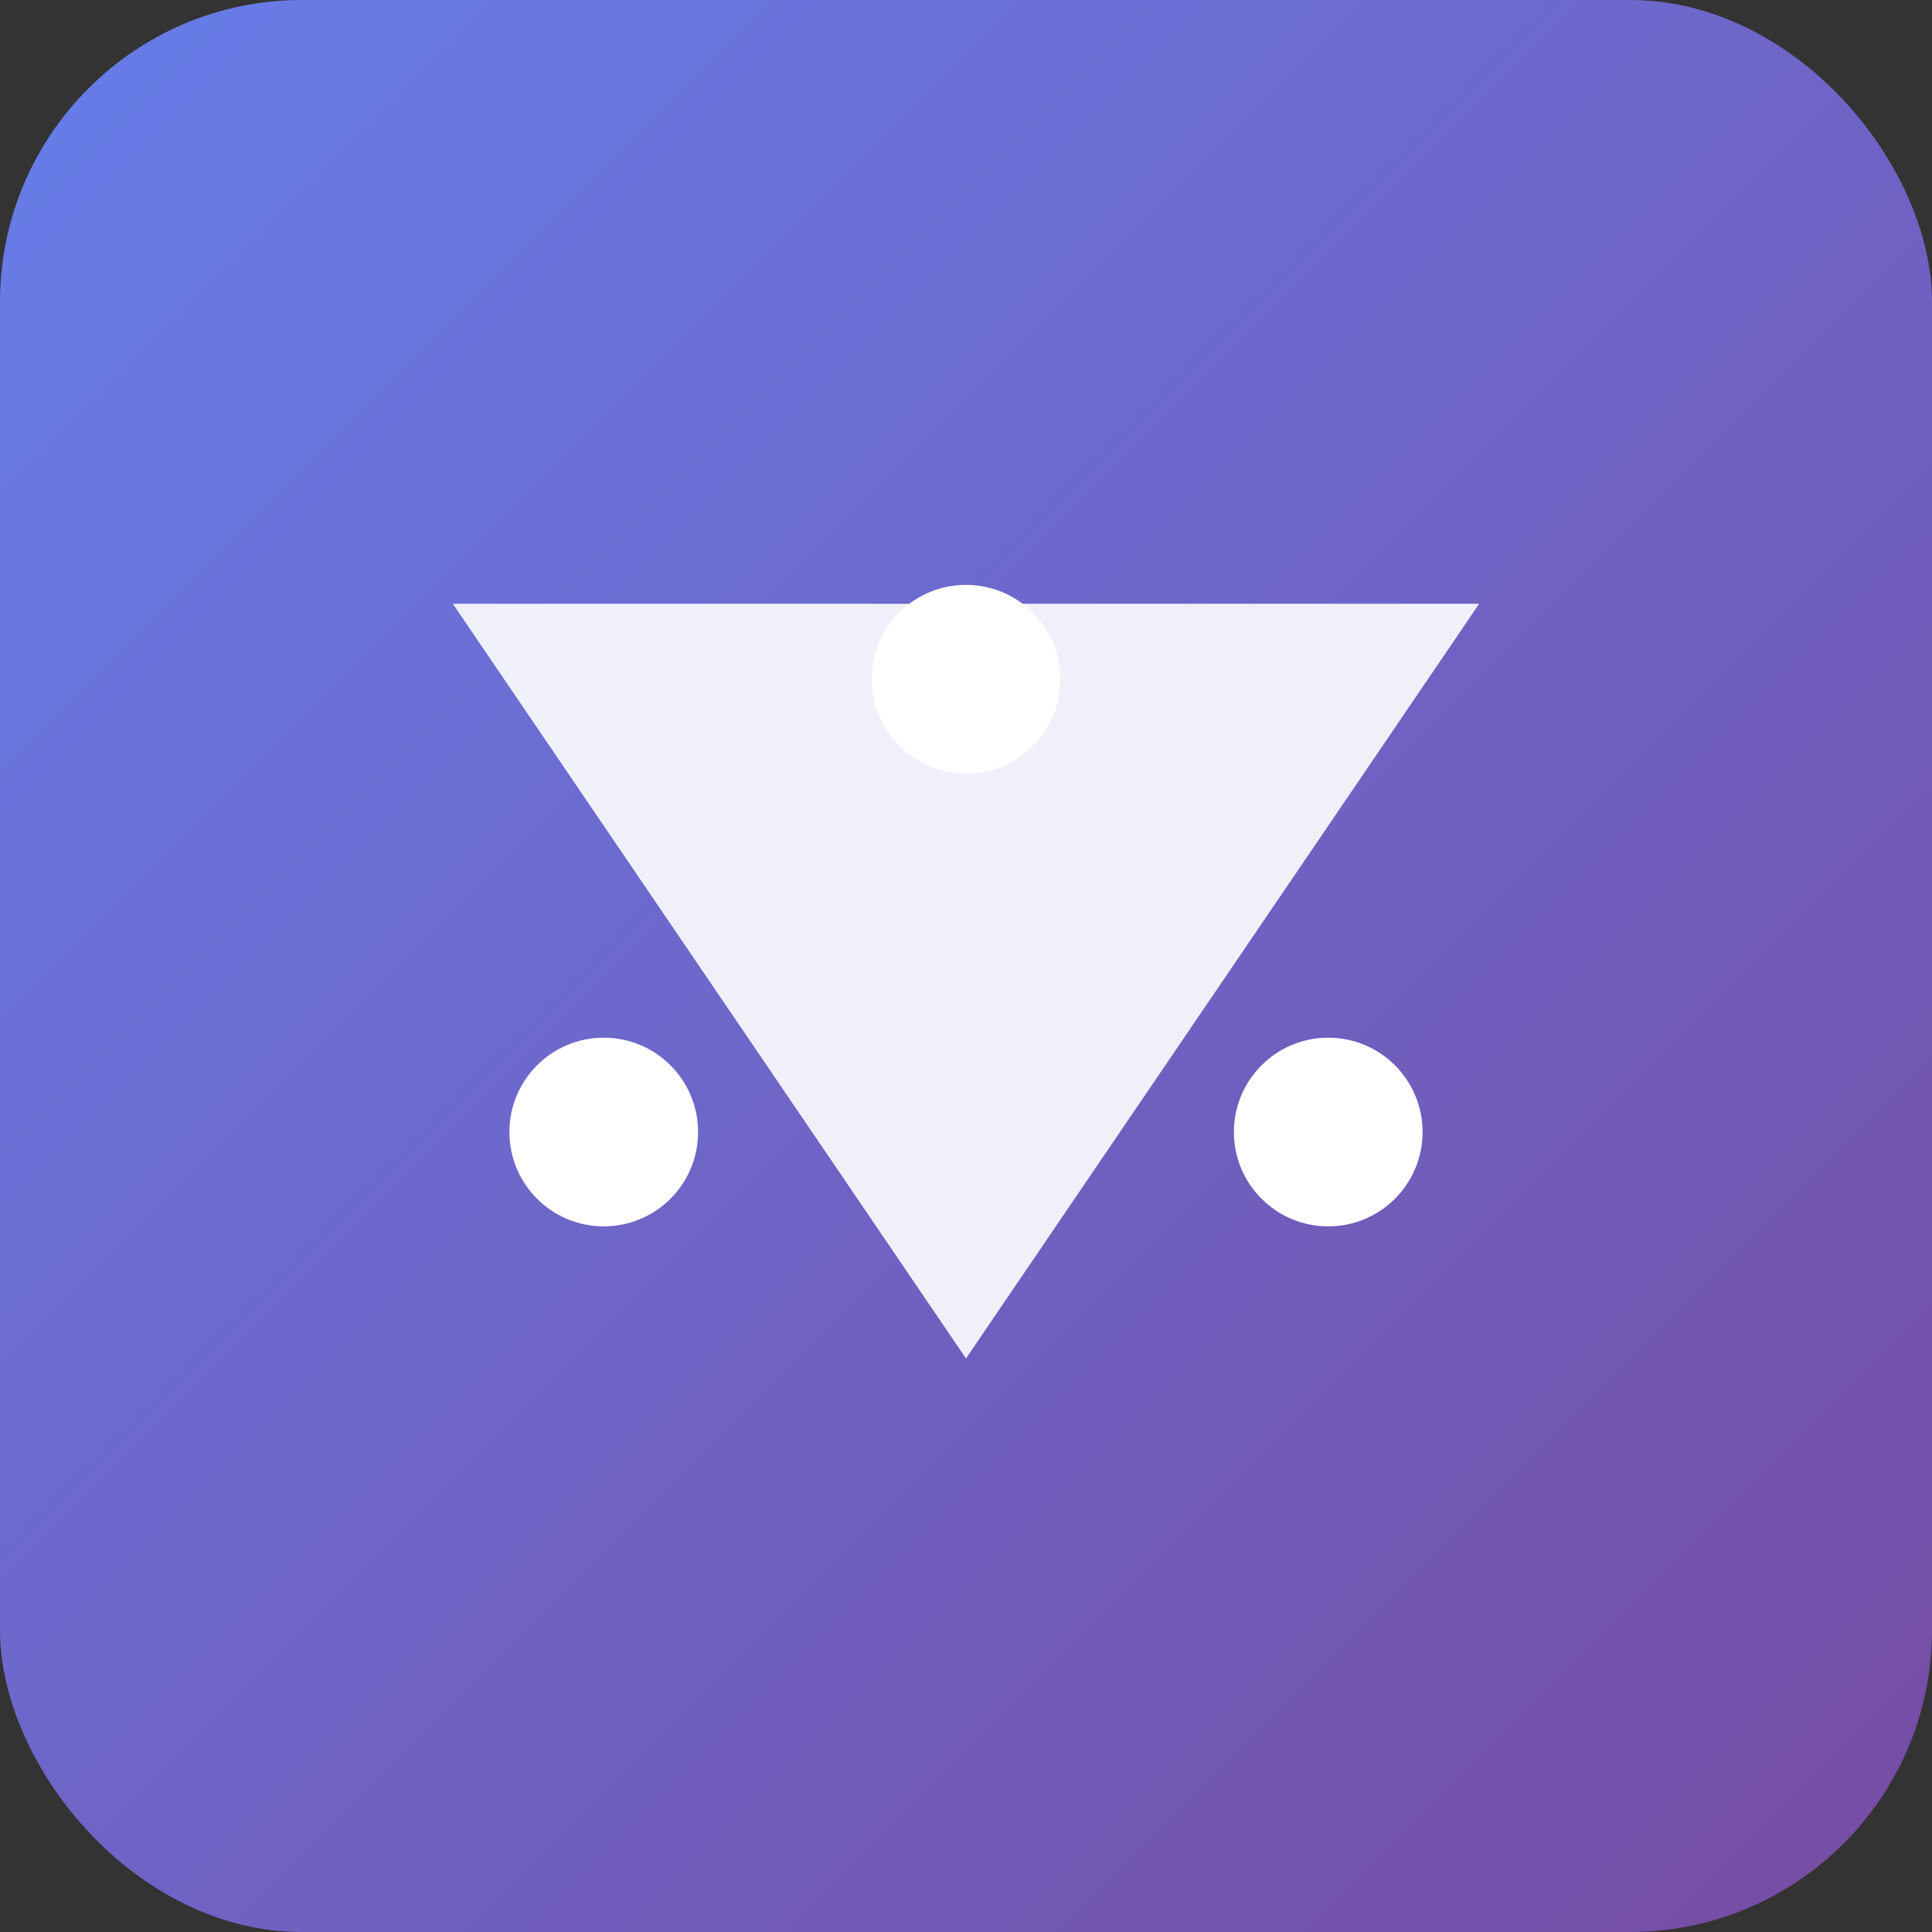
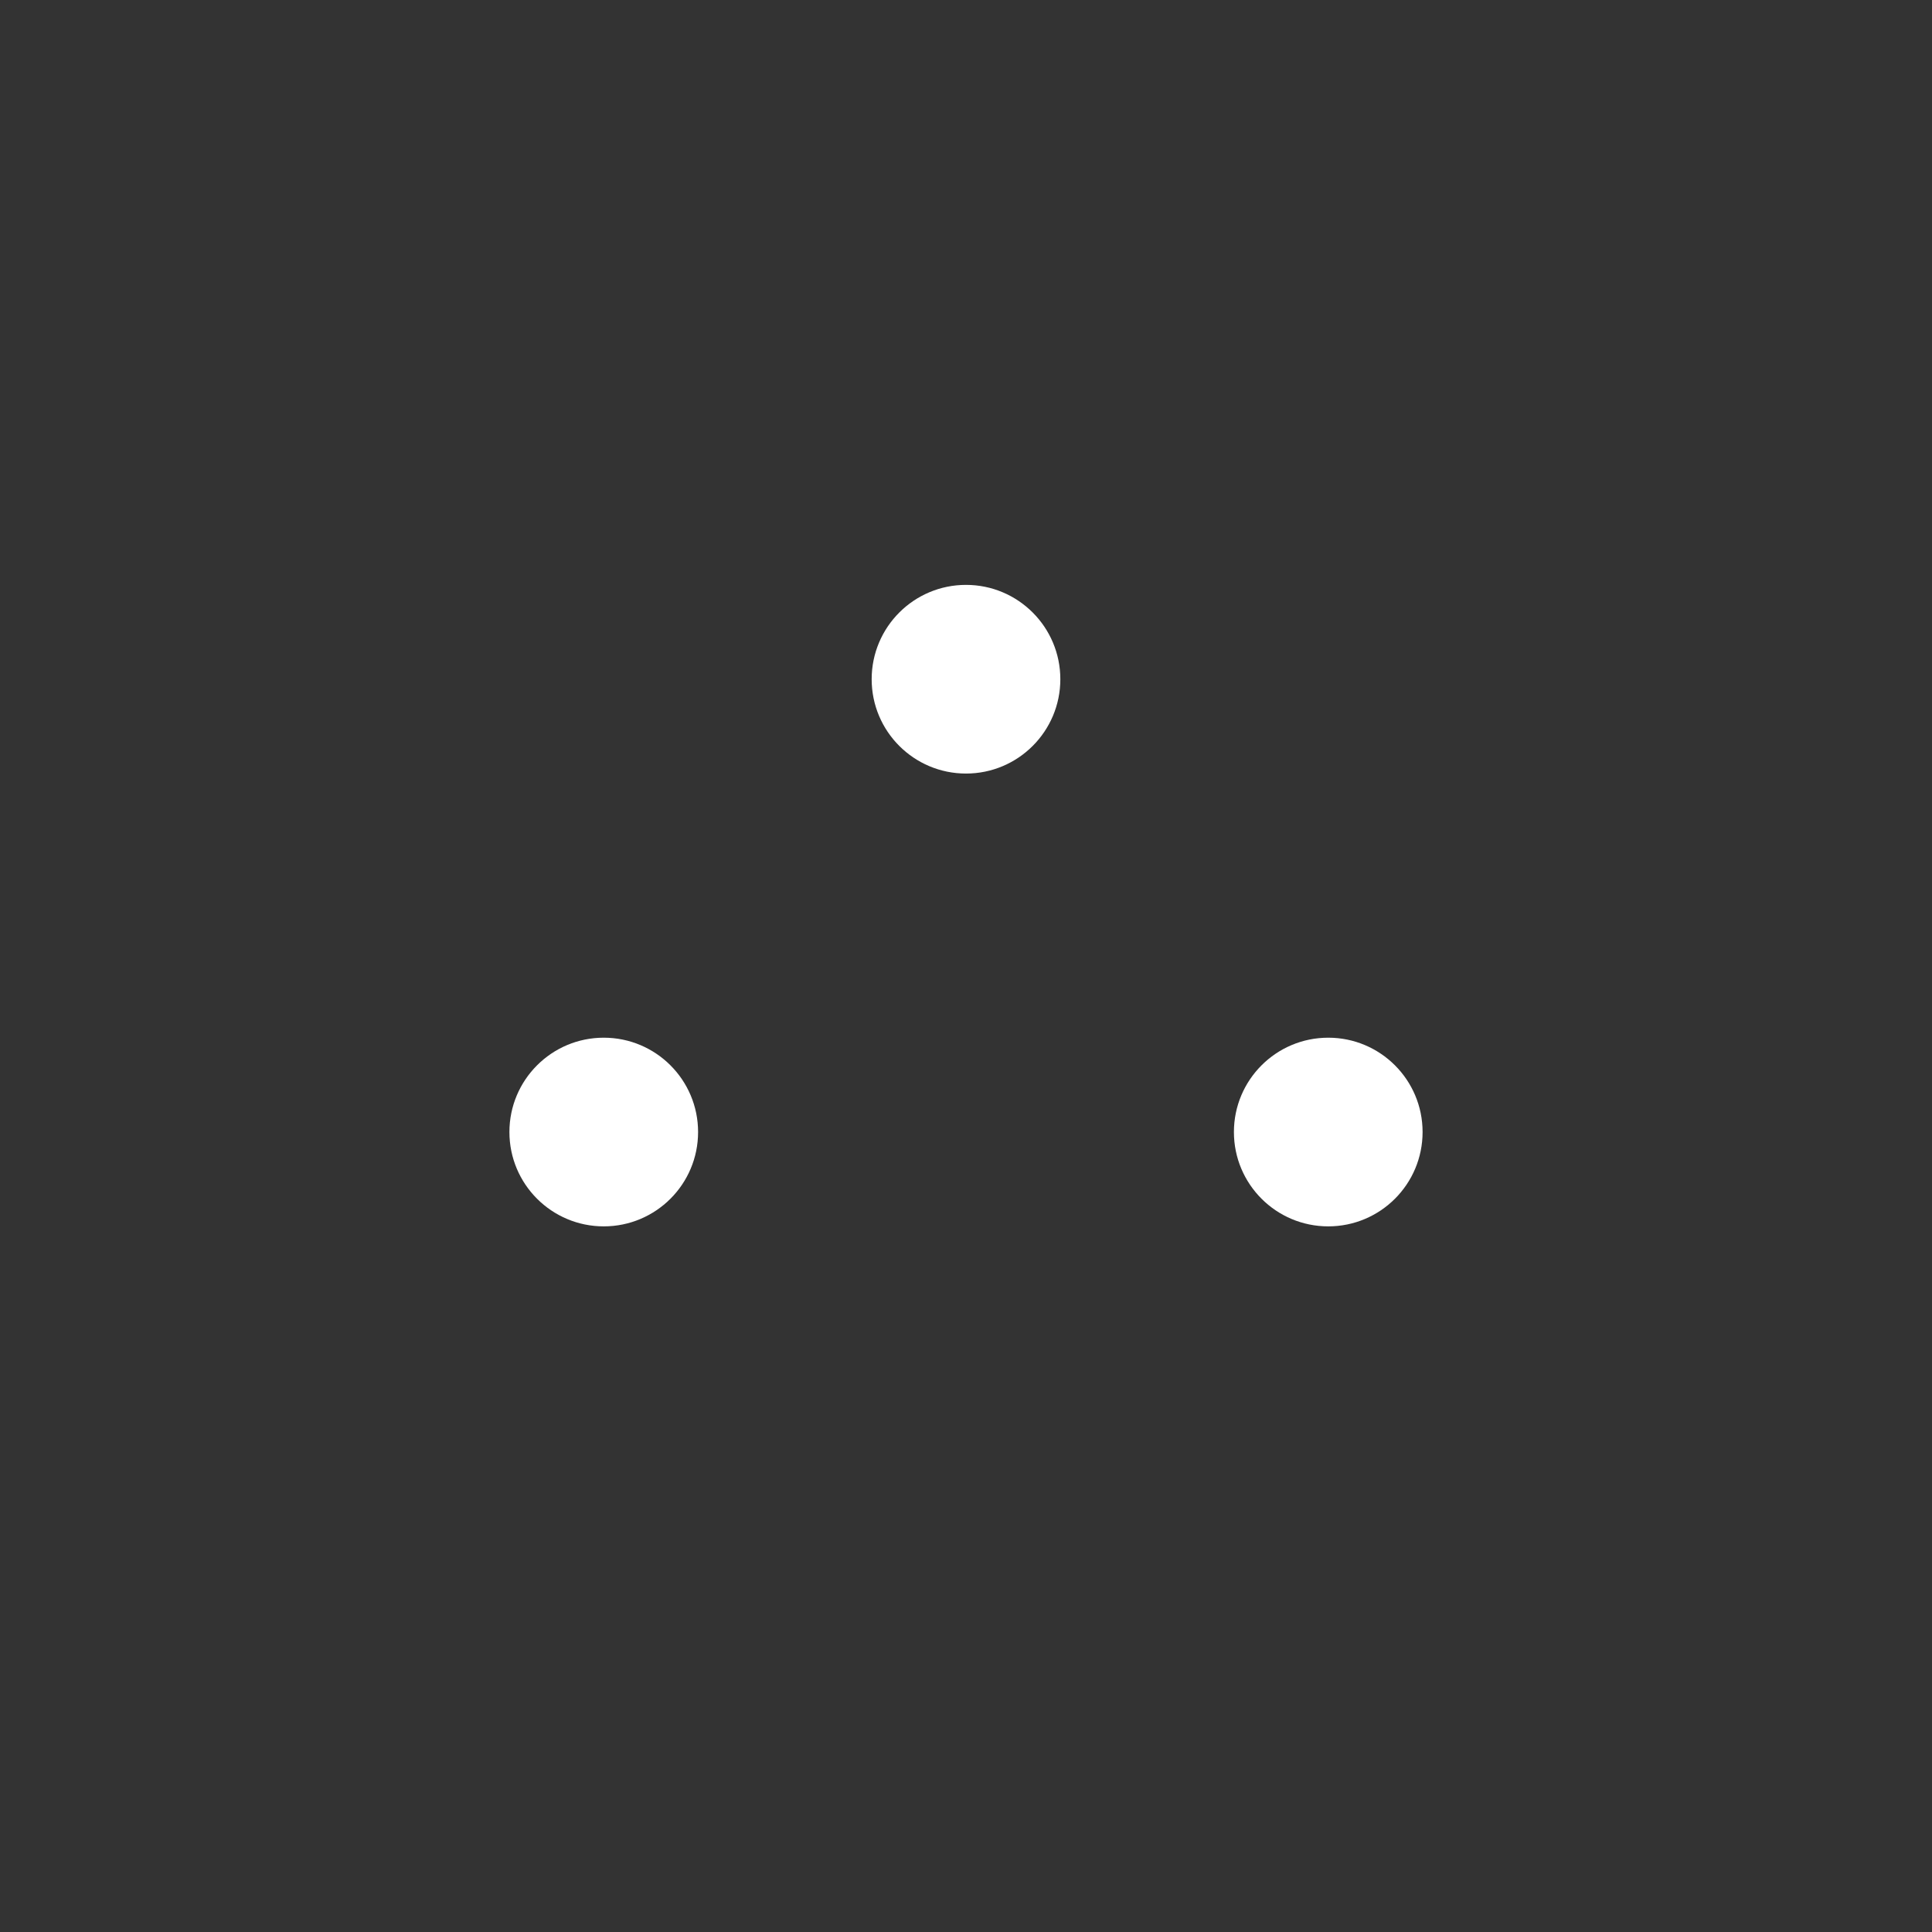
<svg xmlns="http://www.w3.org/2000/svg" width="512" height="512" viewBox="0 0 512 512" fill="none">
  <rect x="0" y="0" width="512" height="512" fill="#333333" stroke="none" />
  <defs>
    <linearGradient id="grad1" x1="0%" y1="0%" x2="100%" y2="100%">
      <stop offset="0%" style="stop-color:#667eea;stop-opacity:1" />
      <stop offset="100%" style="stop-color:#764ba2;stop-opacity:1" />
    </linearGradient>
  </defs>
-   <rect width="512" height="512" rx="80" fill="url(#grad1)" />
-   <path d="M120 160L256 360L392 160H120Z" fill="white" opacity="0.9" />
  <circle cx="256" cy="180" r="25" fill="white" />
  <circle cx="160" cy="300" r="25" fill="white" />
  <circle cx="352" cy="300" r="25" fill="white" />
</svg>